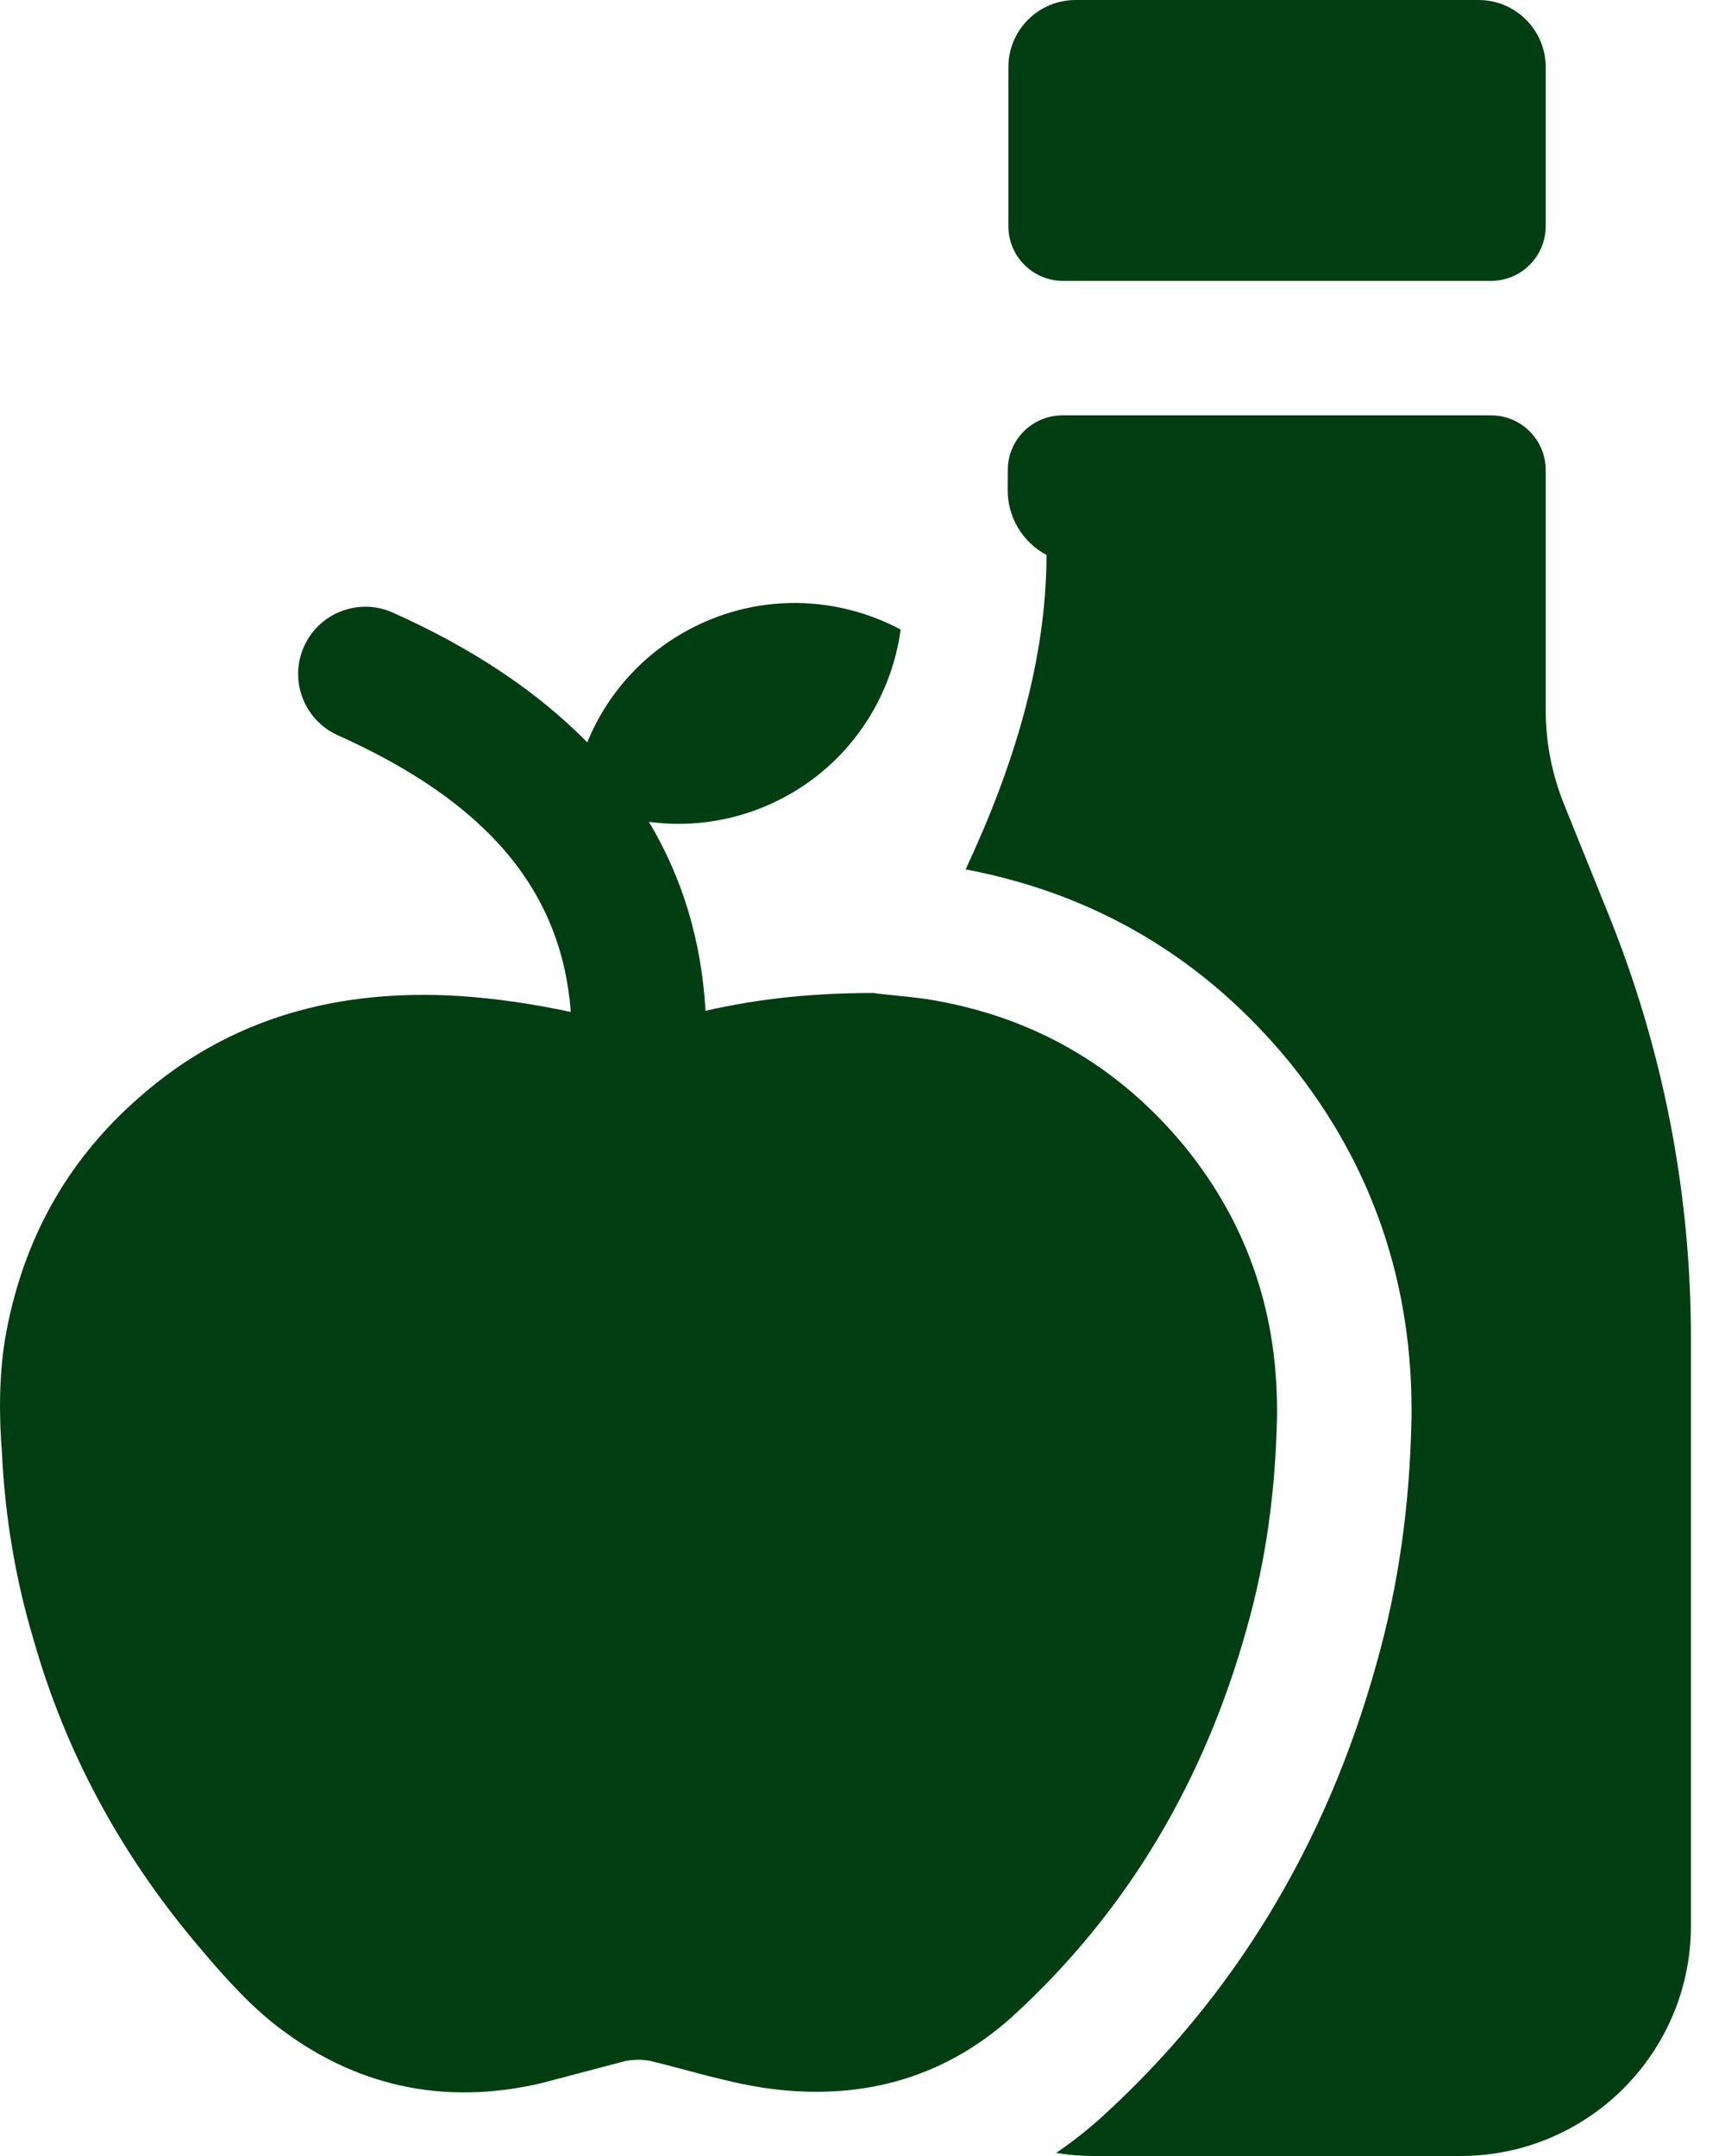
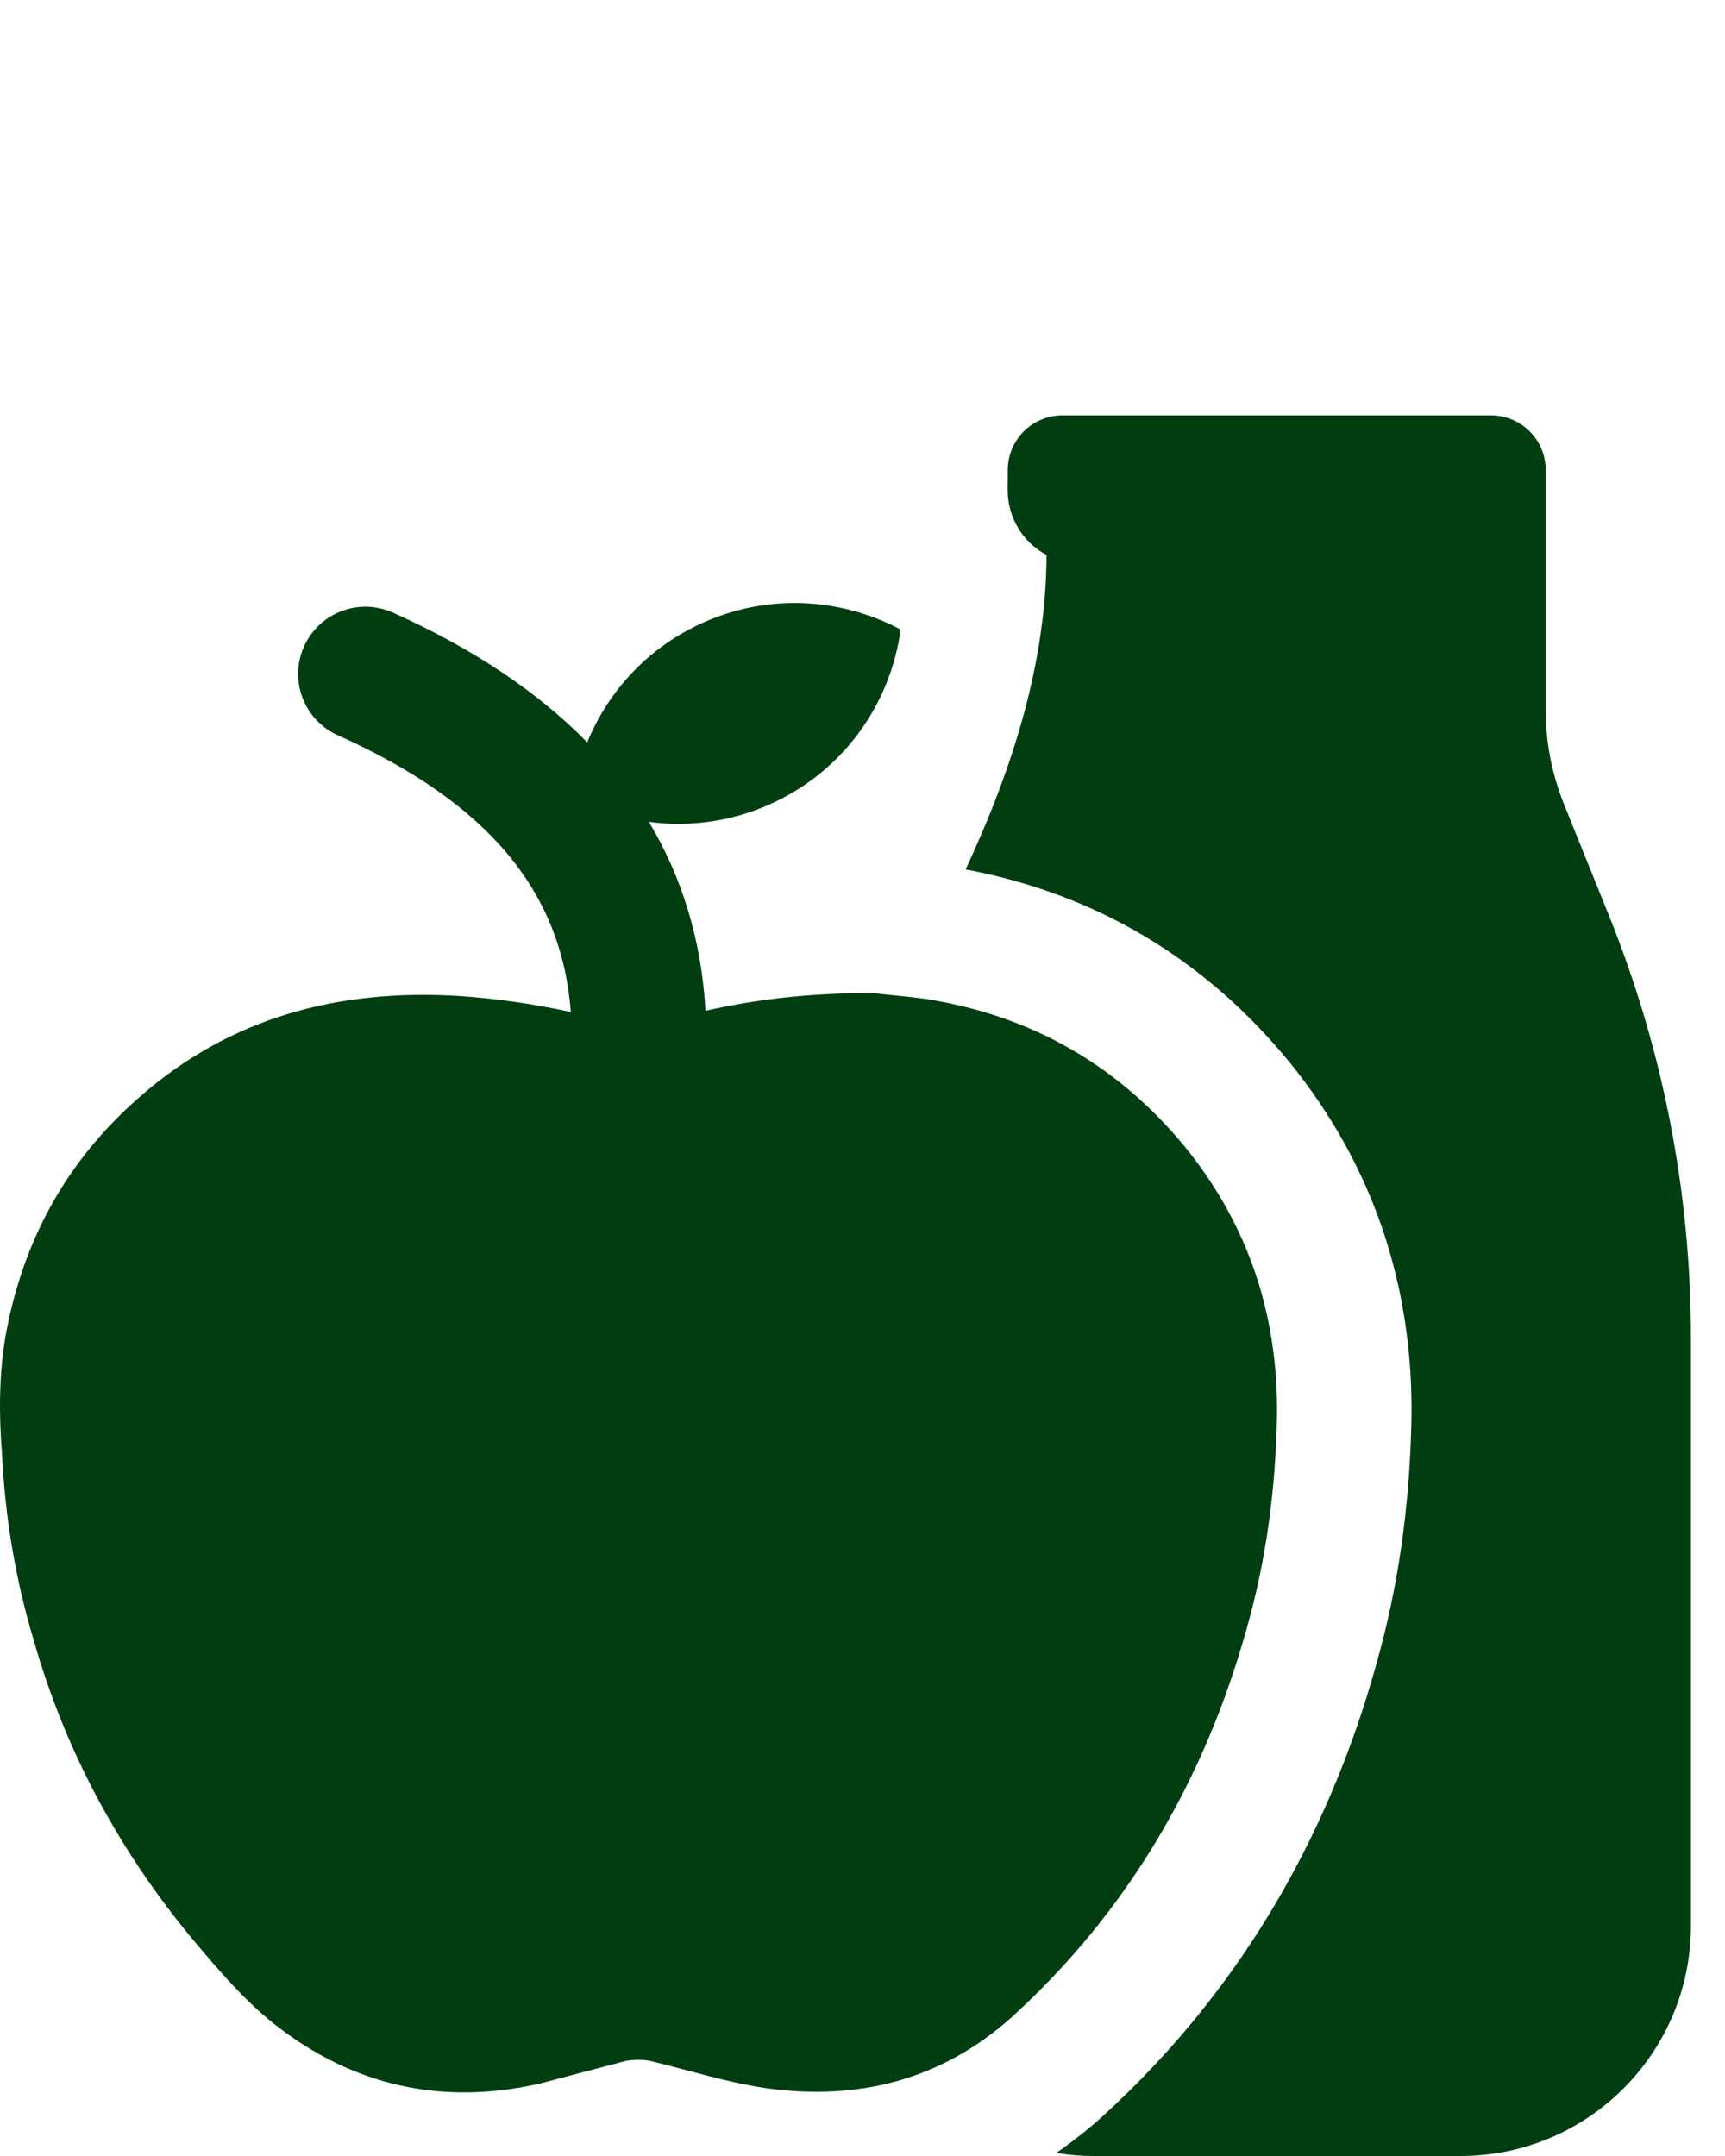
<svg xmlns="http://www.w3.org/2000/svg" width="32" height="40" viewBox="0 0 32 40" fill="none">
-   <path d="M28.674 4.196V1.247C28.674 0.558 28.116 0 27.427 0H19.953C19.264 0 18.706 0.558 18.706 1.247V4.196C18.706 4.756 19.16 5.211 19.721 5.211H27.66C28.22 5.211 28.674 4.756 28.674 4.196Z" fill="#003E12" />
  <path d="M29.841 16.97L29.014 14.922C28.789 14.363 28.674 13.774 28.674 13.171V8.72C28.674 8.16 28.22 7.706 27.66 7.706H19.709C19.151 7.706 18.698 8.157 18.695 8.715L18.693 9.087C18.69 9.593 18.968 10.059 19.414 10.297C19.408 12.248 18.818 14.191 17.913 16.13C20.332 16.587 22.352 17.79 23.923 19.709L23.933 19.721C25.463 21.616 26.221 23.841 26.184 26.335L26.183 26.35C26.15 27.961 25.938 29.439 25.535 30.865C24.606 34.215 22.893 37.044 20.443 39.273L20.426 39.289C20.159 39.528 19.88 39.746 19.593 39.943C19.818 39.98 20.05 40 20.287 40H27.094C29.454 40 31.368 38.086 31.368 35.726V24.834C31.368 22.126 30.854 19.481 29.841 16.97Z" fill="#003E12" />
  <path d="M21.992 21.289C20.739 19.759 19.125 18.84 17.178 18.534C16.788 18.479 16.371 18.451 16.204 18.423C15.041 18.423 14.055 18.533 13.088 18.753C13.014 17.462 12.663 16.292 12.038 15.248C12.847 15.356 13.696 15.228 14.478 14.828C15.739 14.184 16.53 12.984 16.708 11.68C15.546 11.06 14.111 10.999 12.85 11.644C11.927 12.115 11.257 12.884 10.894 13.773C9.975 12.836 8.773 12.031 7.289 11.366C6.66 11.084 5.922 11.365 5.64 11.993C5.358 12.622 5.639 13.36 6.268 13.642C9.039 14.885 10.416 16.52 10.589 18.775C9.911 18.629 9.218 18.525 8.524 18.479C6.297 18.34 4.266 18.868 2.569 20.371C1.205 21.567 0.398 23.07 0.092 24.851C-0.019 25.547 -0.019 26.27 0.037 26.966C0.092 28.134 0.287 29.303 0.621 30.416C1.205 32.475 2.207 34.34 3.598 36.009C4.044 36.538 4.517 37.095 5.073 37.54C6.548 38.709 8.218 39.07 10.026 38.653C10.555 38.514 11.084 38.375 11.612 38.235C11.779 38.208 11.918 38.208 12.058 38.235C12.753 38.402 13.449 38.625 14.172 38.736C15.898 38.987 17.456 38.597 18.764 37.428C20.934 35.453 22.354 33.004 23.133 30.194C23.494 28.914 23.661 27.634 23.689 26.298C23.717 24.406 23.16 22.736 21.992 21.289Z" fill="#003E12" />
</svg>